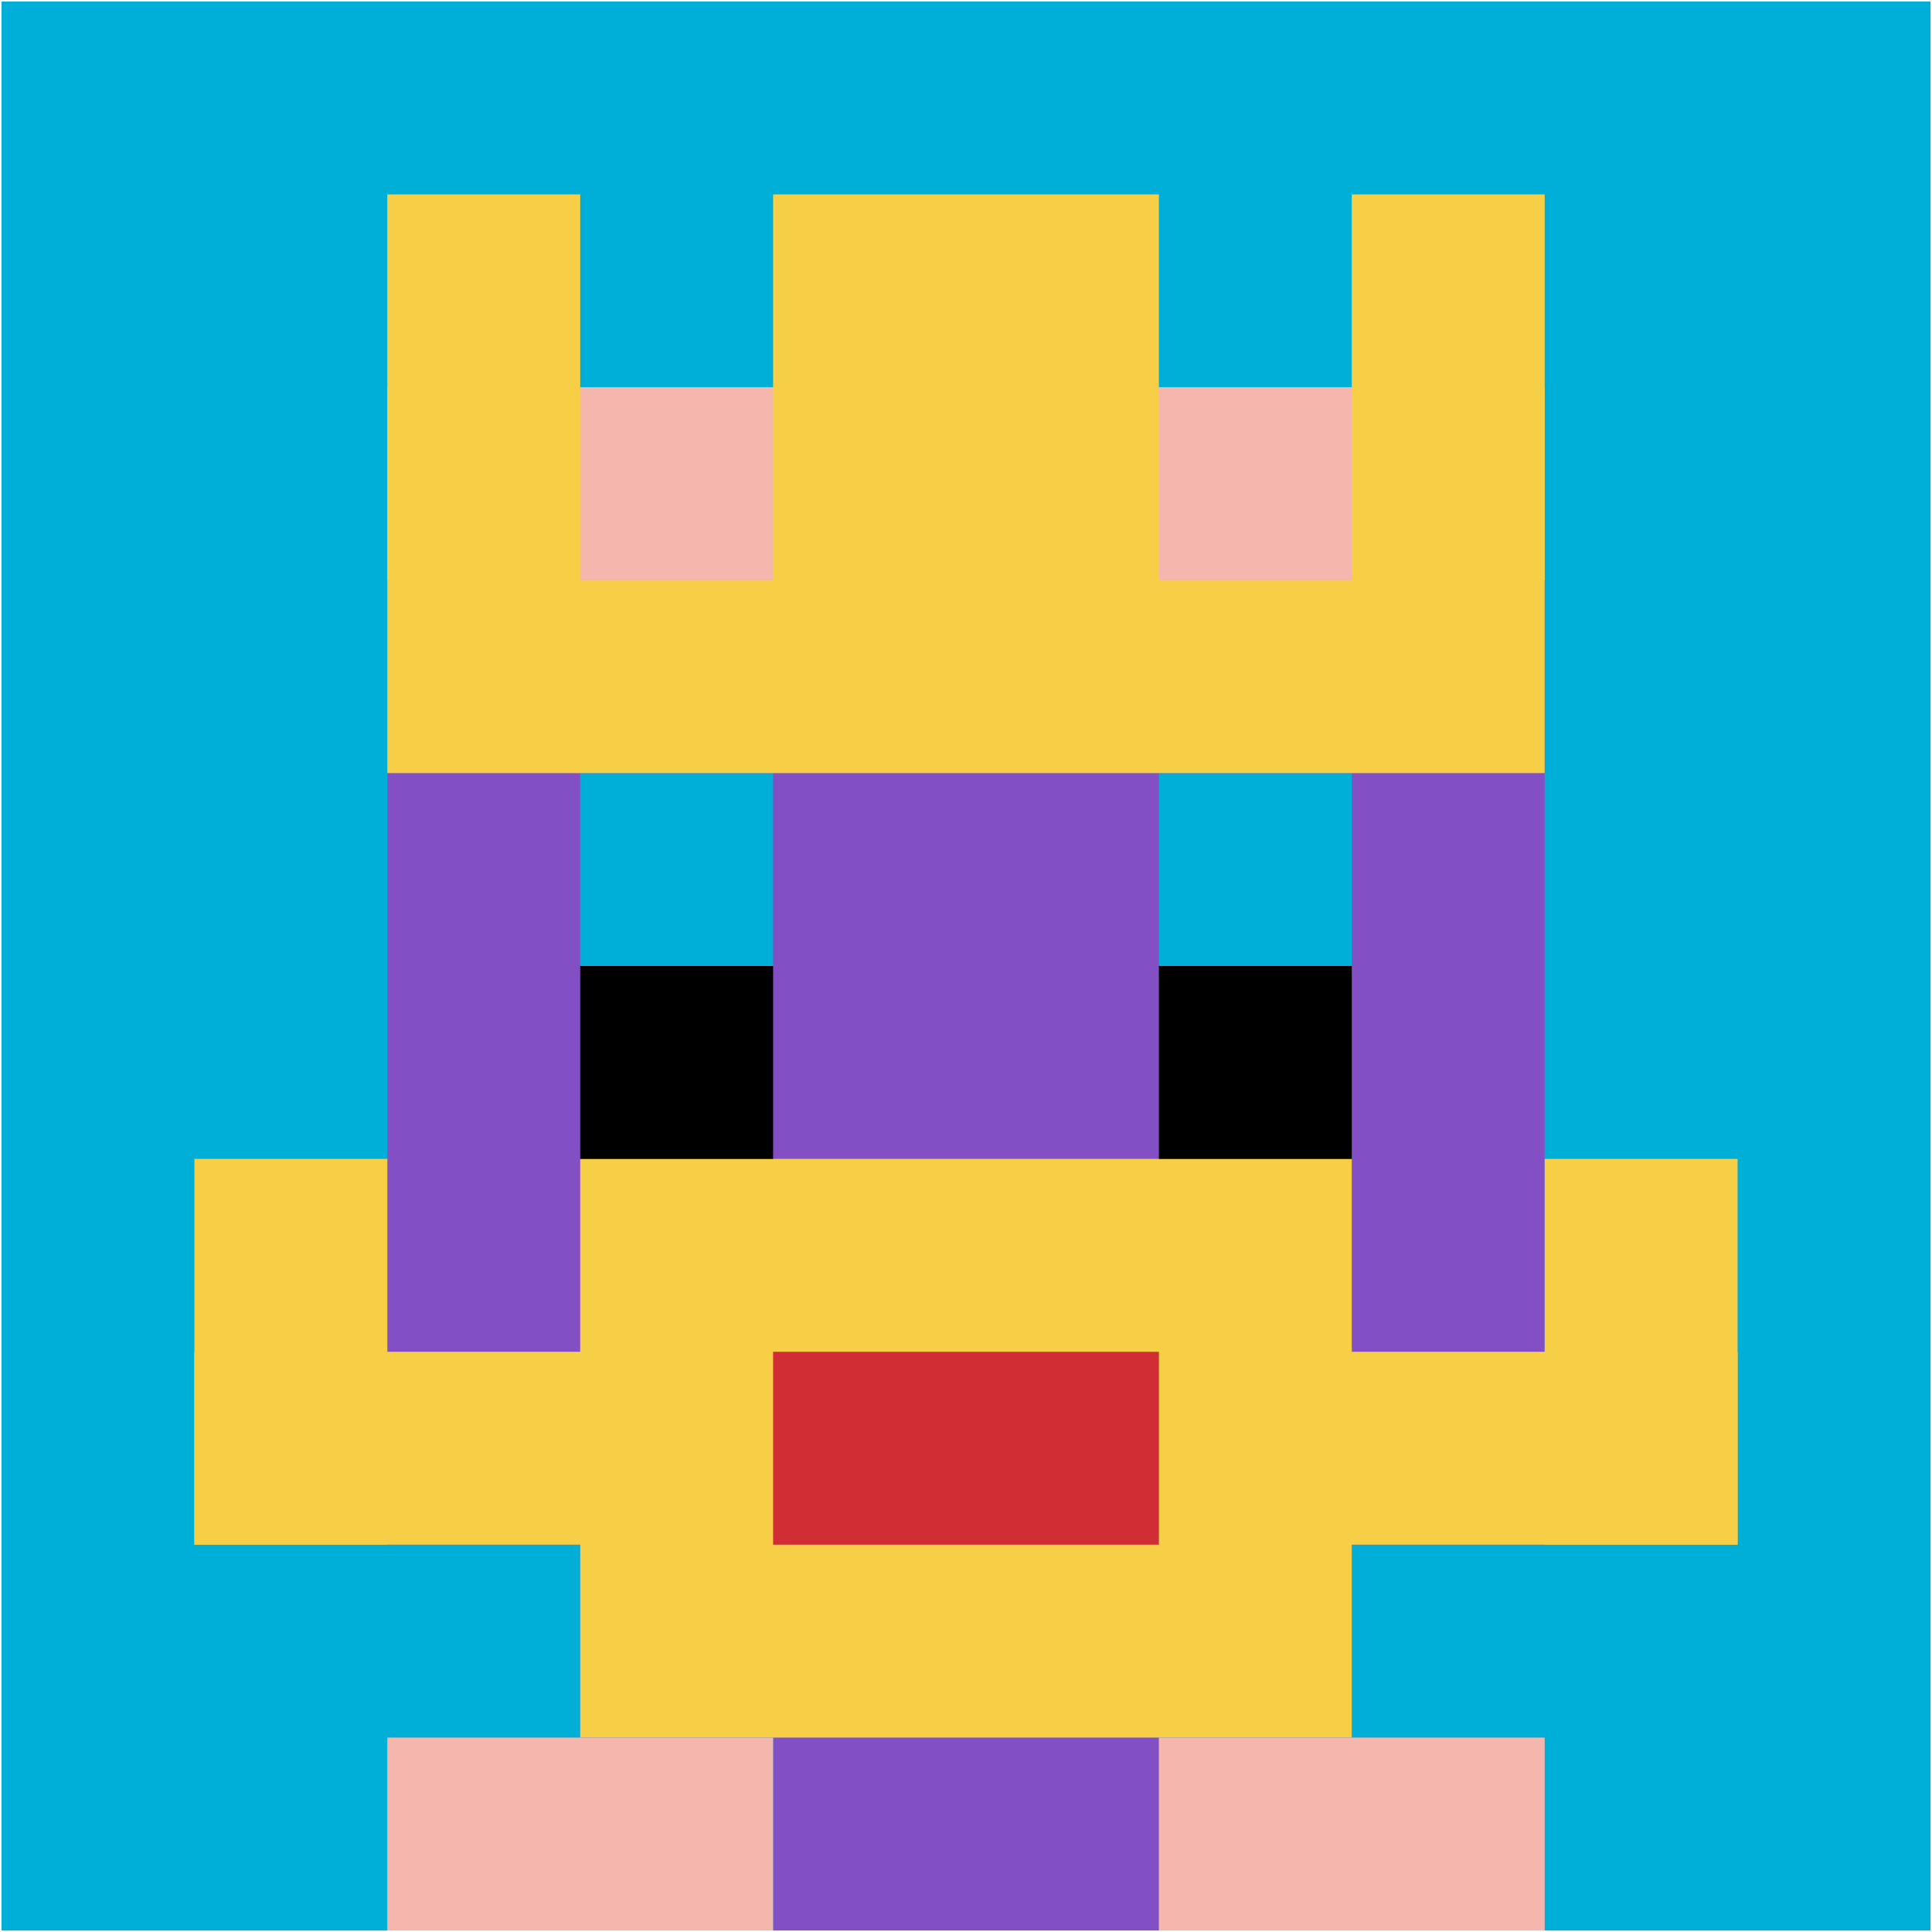
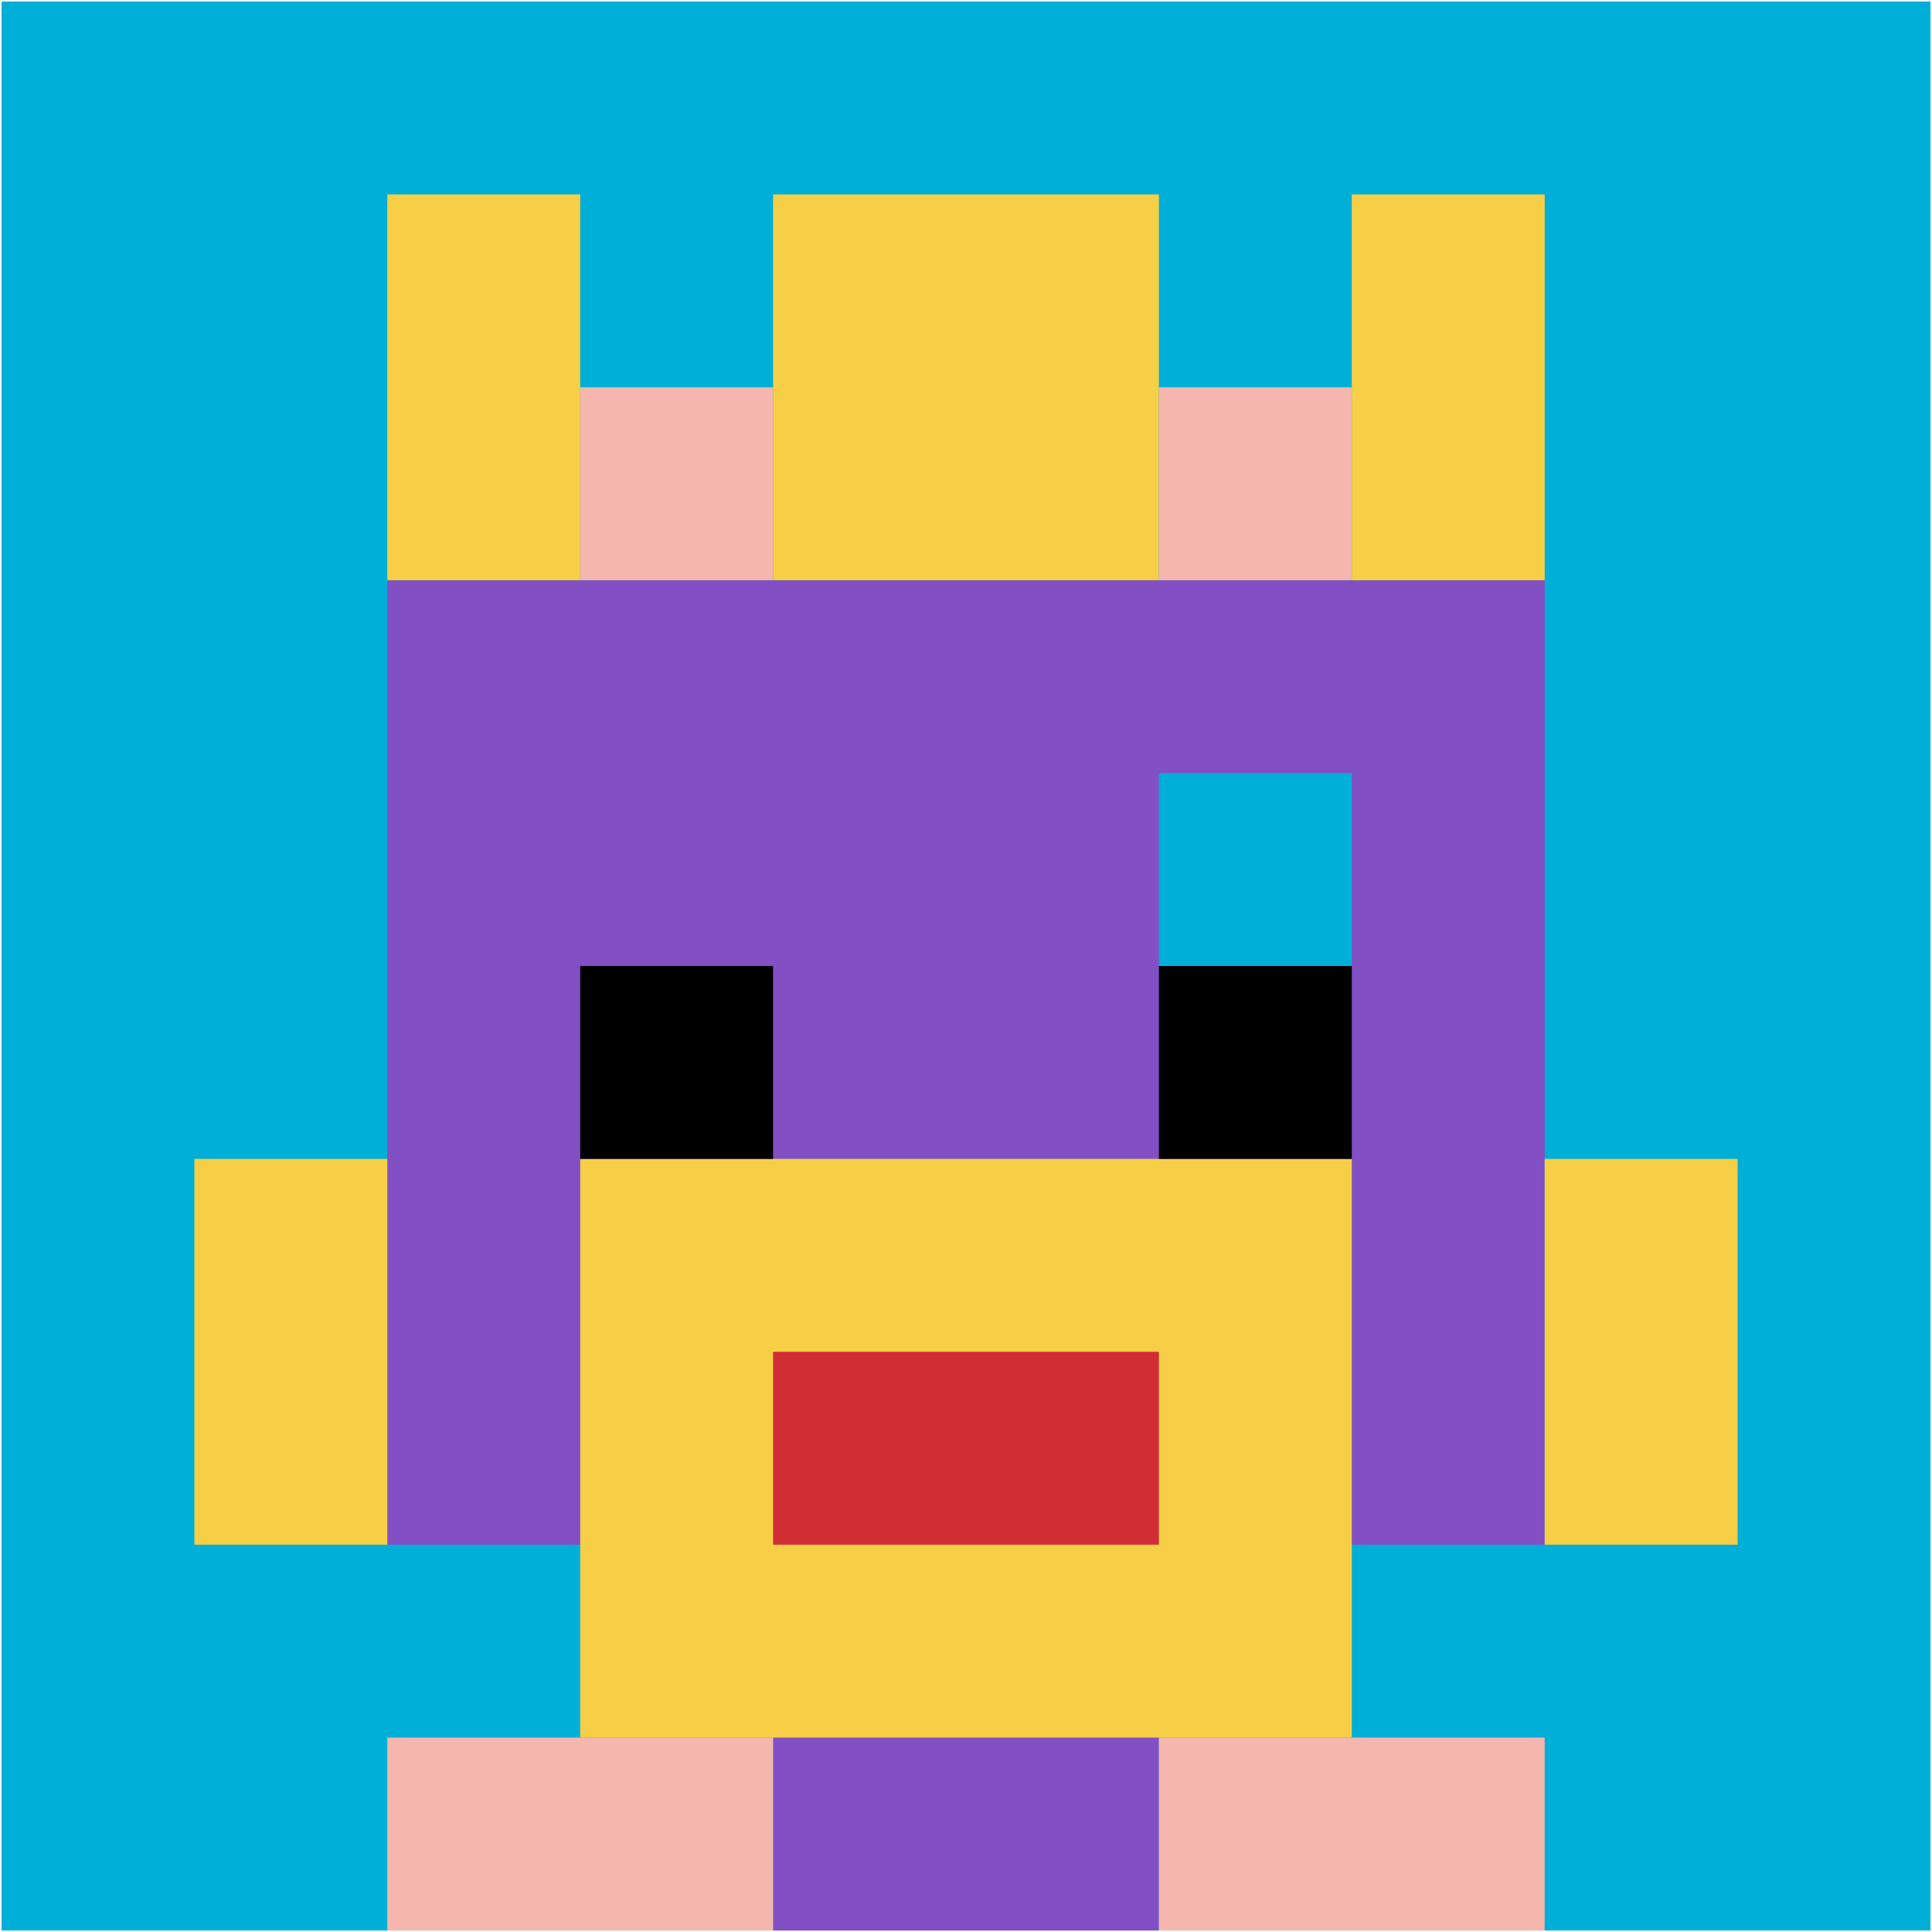
<svg xmlns="http://www.w3.org/2000/svg" version="1.1" width="1268" height="1268">
  <title>'goose-pfp-20689' by Dmitri Cherniak</title>
  <desc>seed=20689
backgroundColor=#ffffff
padding=22
innerPadding=1
timeout=2200
dimension=1
border=false
Save=function(){return n.handleSave()}
frame=210

Rendered at Wed Oct 04 2023 11:57:36 GMT+0800 (中国标准时间)
Generated in &lt;1ms
</desc>
  <defs />
-   <rect width="100%" height="100%" fill="#ffffff" />
  <g>
    <g id="0-0">
      <rect x="1" y="1" height="1266" width="1266" fill="#00AFD7" />
      <g>
-         <rect id="1-1-3-2-4-7" x="380.8" y="254.2" width="506.4" height="886.2" fill="#834FC4" />
        <rect id="1-1-2-3-6-5" x="254.2" y="380.8" width="759.6" height="633" fill="#834FC4" />
        <rect id="1-1-4-8-2-2" x="507.4" y="1013.8" width="253.2" height="253.2" fill="#834FC4" />
-         <rect id="1-1-1-7-8-1" x="127.6" y="887.2" width="1012.8" height="126.6" fill="#F7CF46" />
        <rect id="1-1-3-6-4-3" x="380.8" y="760.6" width="506.4" height="379.8" fill="#F7CF46" />
        <rect id="1-1-4-7-2-1" x="507.4" y="887.2" width="253.2" height="126.6" fill="#D12D35" />
        <rect id="1-1-1-6-1-2" x="127.6" y="760.6" width="126.6" height="253.2" fill="#F7CF46" />
        <rect id="1-1-8-6-1-2" x="1013.8" y="760.6" width="126.6" height="253.2" fill="#F7CF46" />
-         <rect id="1-1-3-4-1-1" x="380.8" y="507.4" width="126.6" height="126.6" fill="#00AFD7" />
        <rect id="1-1-6-4-1-1" x="760.6" y="507.4" width="126.6" height="126.6" fill="#00AFD7" />
        <rect id="1-1-3-5-1-1" x="380.8" y="634" width="126.6" height="126.6" fill="#000000" />
        <rect id="1-1-6-5-1-1" x="760.6" y="634" width="126.6" height="126.6" fill="#000000" />
        <rect id="1-1-2-1-1-2" x="254.2" y="127.6" width="126.6" height="253.2" fill="#F7CF46" />
        <rect id="1-1-4-1-2-2" x="507.4" y="127.6" width="253.2" height="253.2" fill="#F7CF46" />
        <rect id="1-1-7-1-1-2" x="887.2" y="127.6" width="126.6" height="253.2" fill="#F7CF46" />
-         <rect id="1-1-2-2-6-2" x="254.2" y="254.2" width="759.6" height="253.2" fill="#F7CF46" />
        <rect id="1-1-3-2-1-1" x="380.8" y="254.2" width="126.6" height="126.6" fill="#F4B6AD" />
        <rect id="1-1-6-2-1-1" x="760.6" y="254.2" width="126.6" height="126.6" fill="#F4B6AD" />
        <rect id="1-1-2-9-2-1" x="254.2" y="1140.4" width="253.2" height="126.6" fill="#F4B6AD" />
        <rect id="1-1-6-9-2-1" x="760.6" y="1140.4" width="253.2" height="126.6" fill="#F4B6AD" />
      </g>
      <rect x="1" y="1" stroke="white" stroke-width="0" height="1266" width="1266" fill="none" />
    </g>
  </g>
</svg>